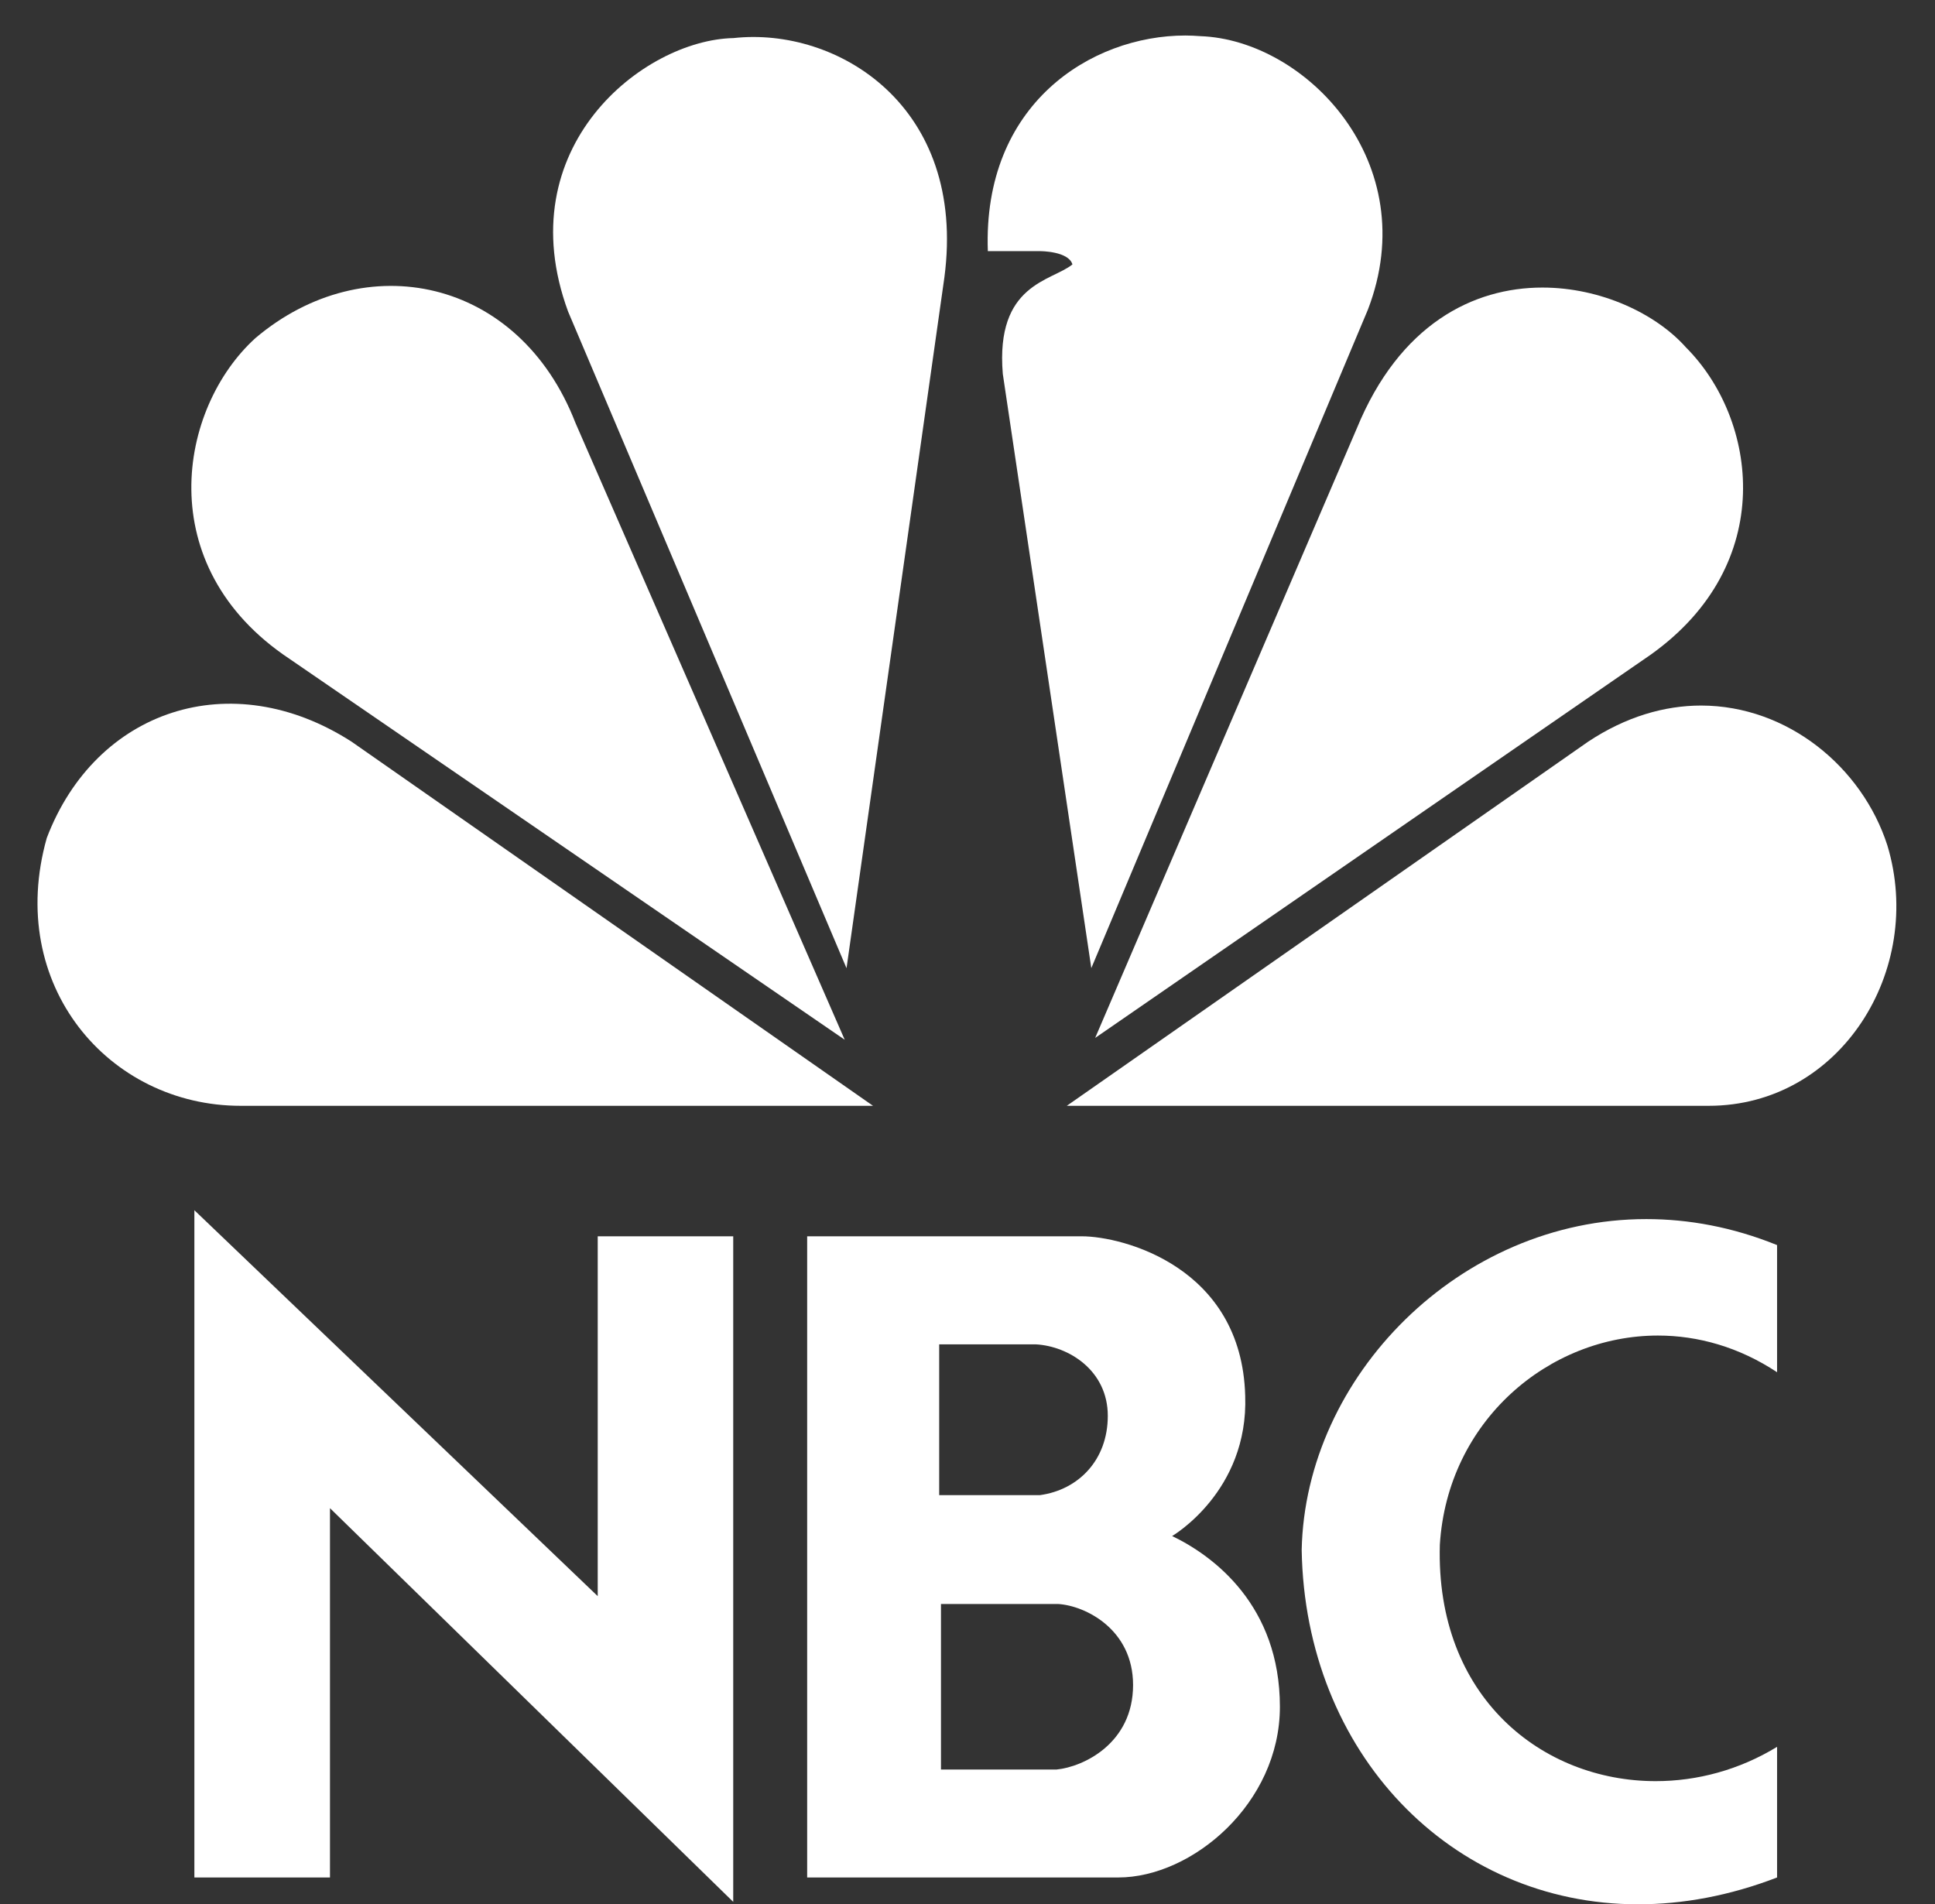
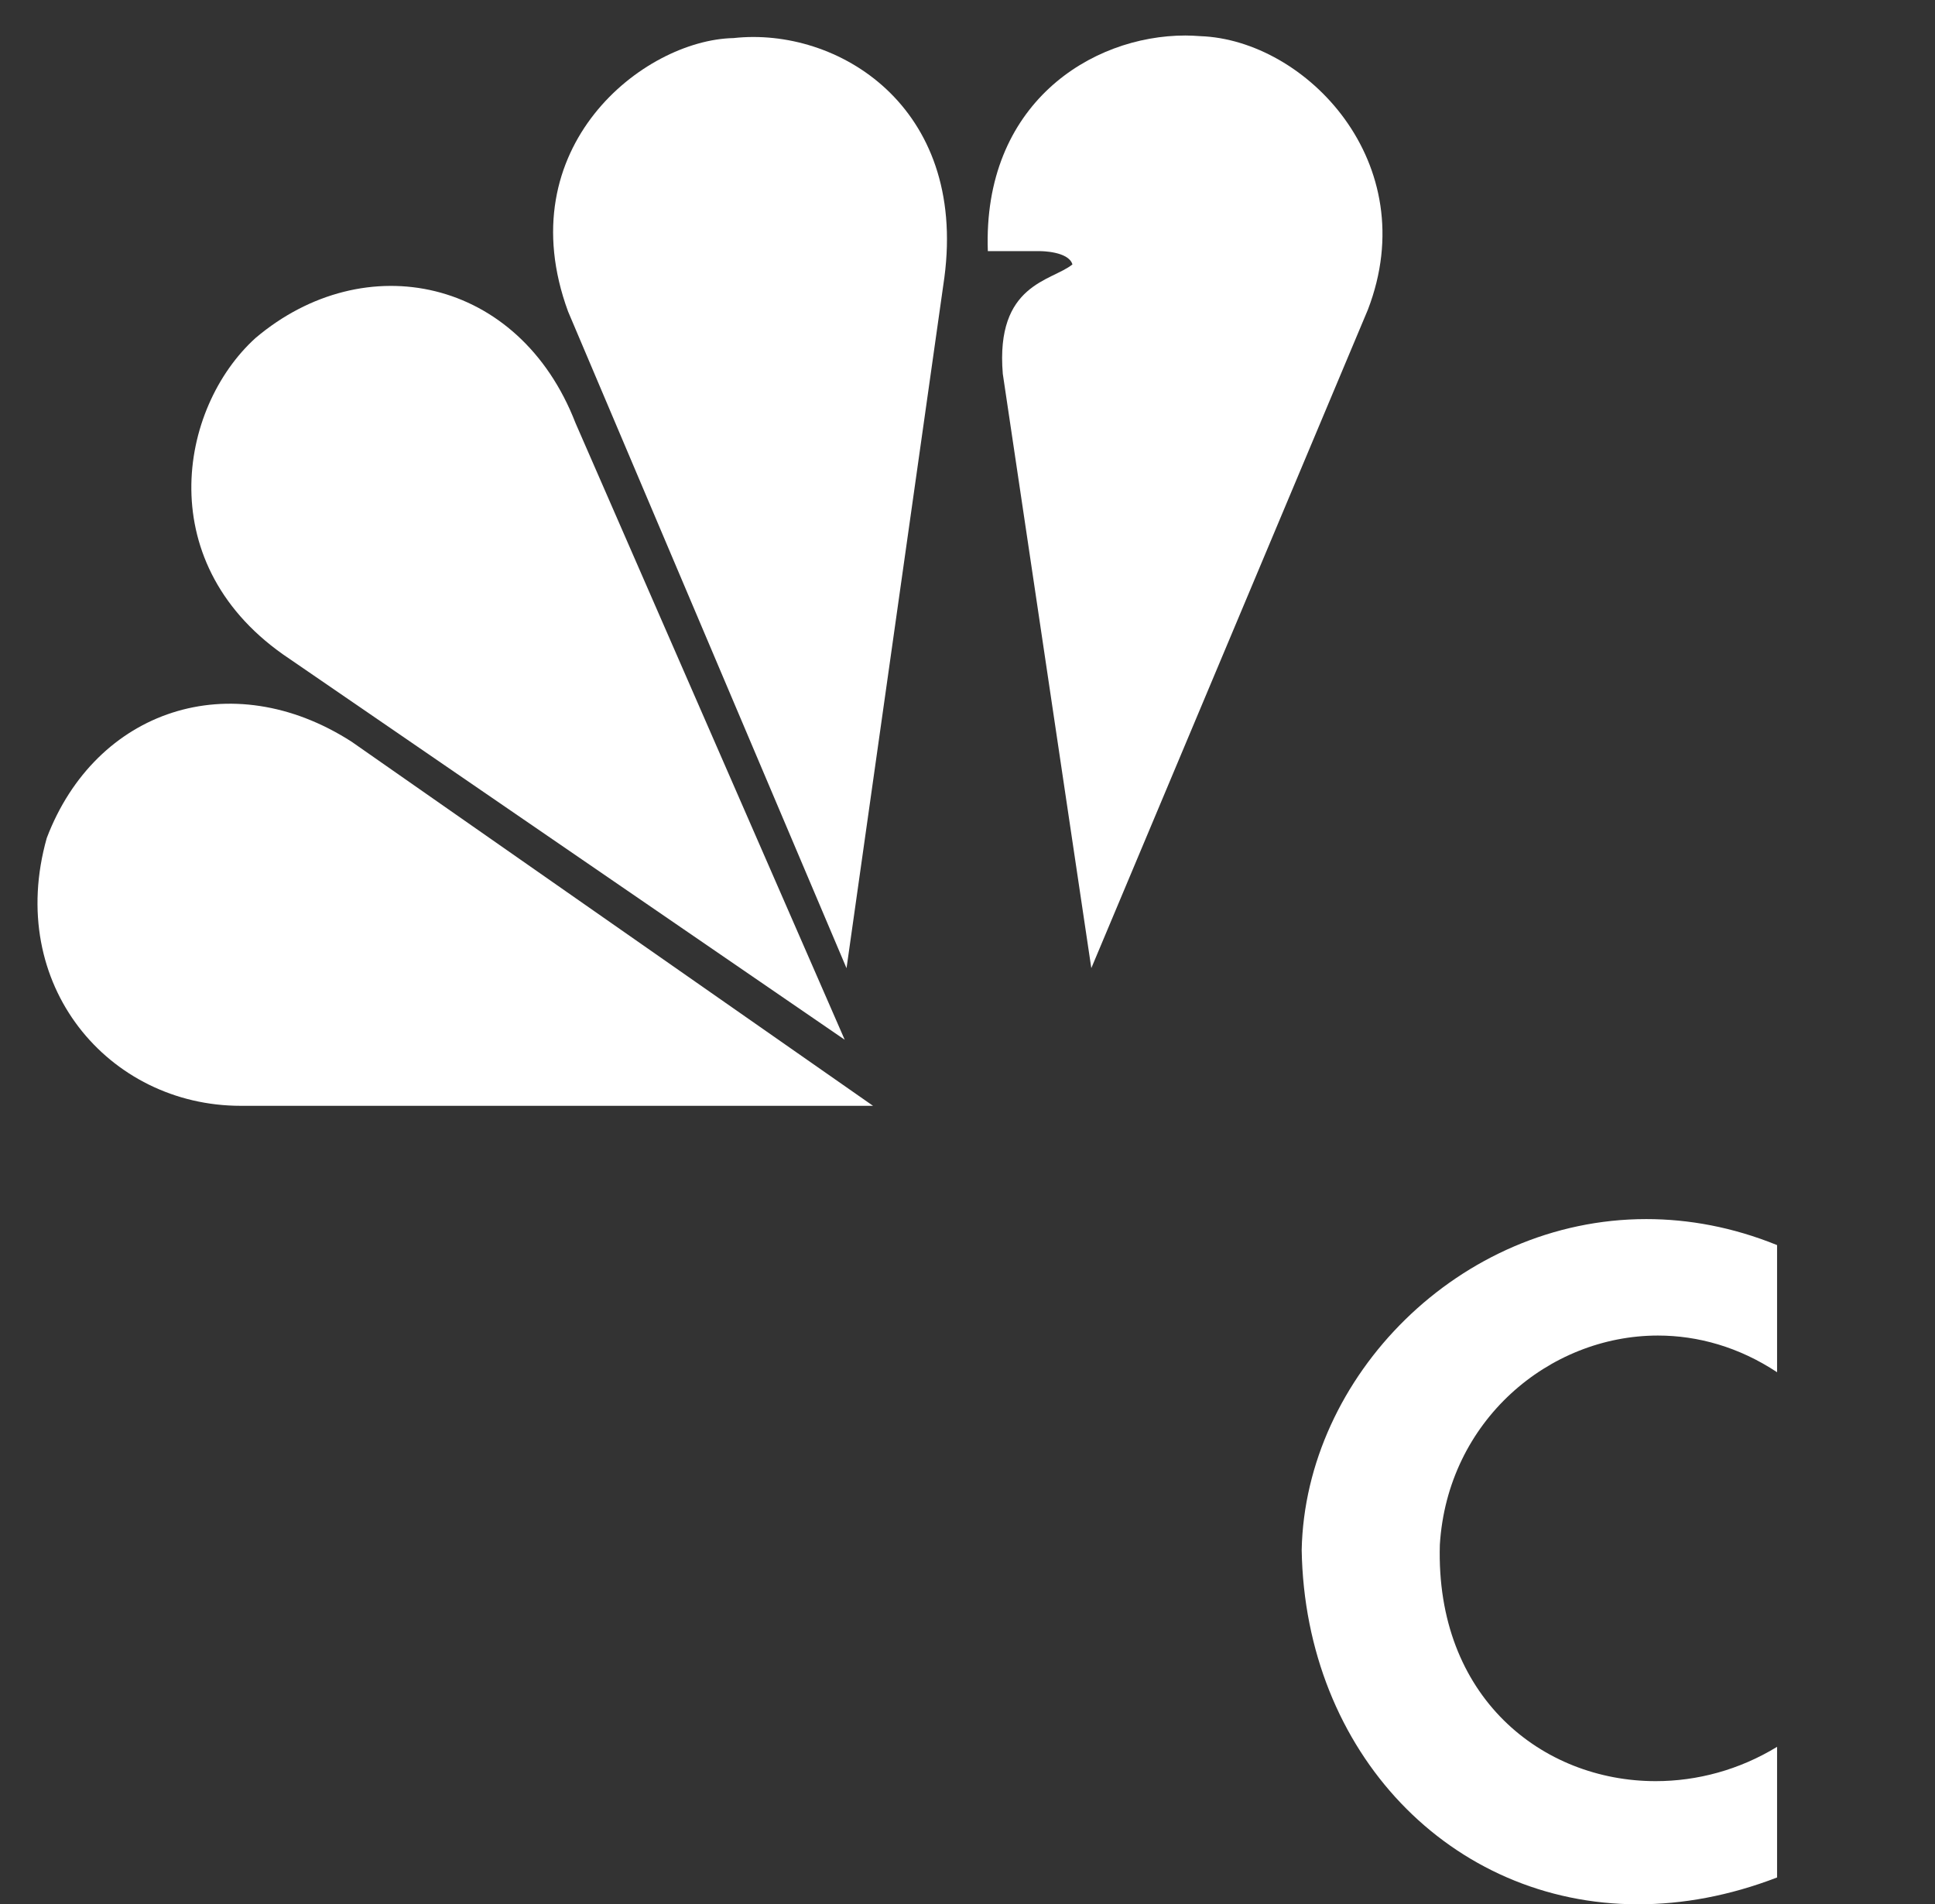
<svg xmlns="http://www.w3.org/2000/svg" width="568" height="559" viewBox="0 0 568 559" fill="none">
  <rect x="0" y="0" width="568" height="559" fill="#333333" stroke="none" />
  <path d="M75.02 99.207C52.355 119.724 44.106 166.212 84.963 193.388L247.956 305.213L168.925 124.154C152.365 81.428 107.061 72.111 75.02 99.207Z" fill="white" />
  <path d="M215.325 11.176C188.831 11.715 149.048 43.266 166.753 91.444L248.489 284.215L277.212 81.457C283.859 31.076 245.732 7.819 215.325 11.176Z" fill="white" />
  <path d="M289.97 73.725H305.425C305.425 73.725 313.679 73.725 314.802 77.618C308.72 82.585 292.163 83.207 294.361 109.739L320.345 284.189L401.525 90.911C418.13 47.756 383.275 11.715 352.357 10.613C350.914 10.509 349.464 10.425 347.966 10.425C320.214 10.424 288.413 30.592 289.97 73.725Z" fill="white" />
-   <path d="M398.257 125.795L321.472 304.681L484.419 192.266C521.98 165.624 515.921 123.03 494.896 101.977C486.082 92.068 469.898 84.413 452.753 84.413C432.499 84.41 410.822 95.153 398.257 125.795Z" fill="white" />
-   <path d="M466.175 217.72L313.148 324.607H501.566C540.222 324.607 565.064 284.748 554.021 248.173C546.625 225.184 524.742 207.137 499.343 207.111C488.652 207.116 477.314 210.336 466.175 217.72Z" fill="white" />
  <path d="M70.629 324.607H256.267L103.203 217.72C67.843 195 28.08 208.294 13.726 245.996C1.559 289.156 31.938 324.607 70.629 324.607Z" fill="white" />
-   <path d="M276.214 470.85H310.652C318.568 471.348 332.601 478.26 332.601 494.629C332.601 511.75 318.037 518.658 310.146 519.438H276.214V470.85ZM275.689 394.629H304.035C313.724 395.152 325.181 402.312 325.181 415.605C325.181 428.644 316.519 437.334 305.312 438.883H275.689V394.629M236.935 362.91V551.125H328.259C349.935 551.125 375.702 529.4 375.702 501.012C375.702 471.352 356.325 456.785 344.065 450.899C344.065 450.899 366.514 437.859 365.516 409.721C364.495 371.871 329.53 362.91 317.543 362.91H236.935Z" fill="white" />
-   <path d="M96.862 551.125V442.719L215.232 558.285V362.91H175.456V468.543L57.058 355.256V551.125H96.862Z" fill="white" />
  <path d="M382.097 454.979C383.095 514.5 425.861 559 480.839 559C493.874 559 507.607 556.533 521.642 551.125V512.775C510.519 519.572 498.142 522.849 486.015 522.849C452.745 522.849 421.353 498.23 422.652 453.451C424.894 417.127 454.631 392.045 486.679 392.045C498.415 392.045 510.486 395.426 521.642 402.812V365.49C508.634 360.217 495.704 357.859 483.249 357.859C428.409 357.858 383.15 404.117 382.097 454.979Z" fill="white" />
</svg>